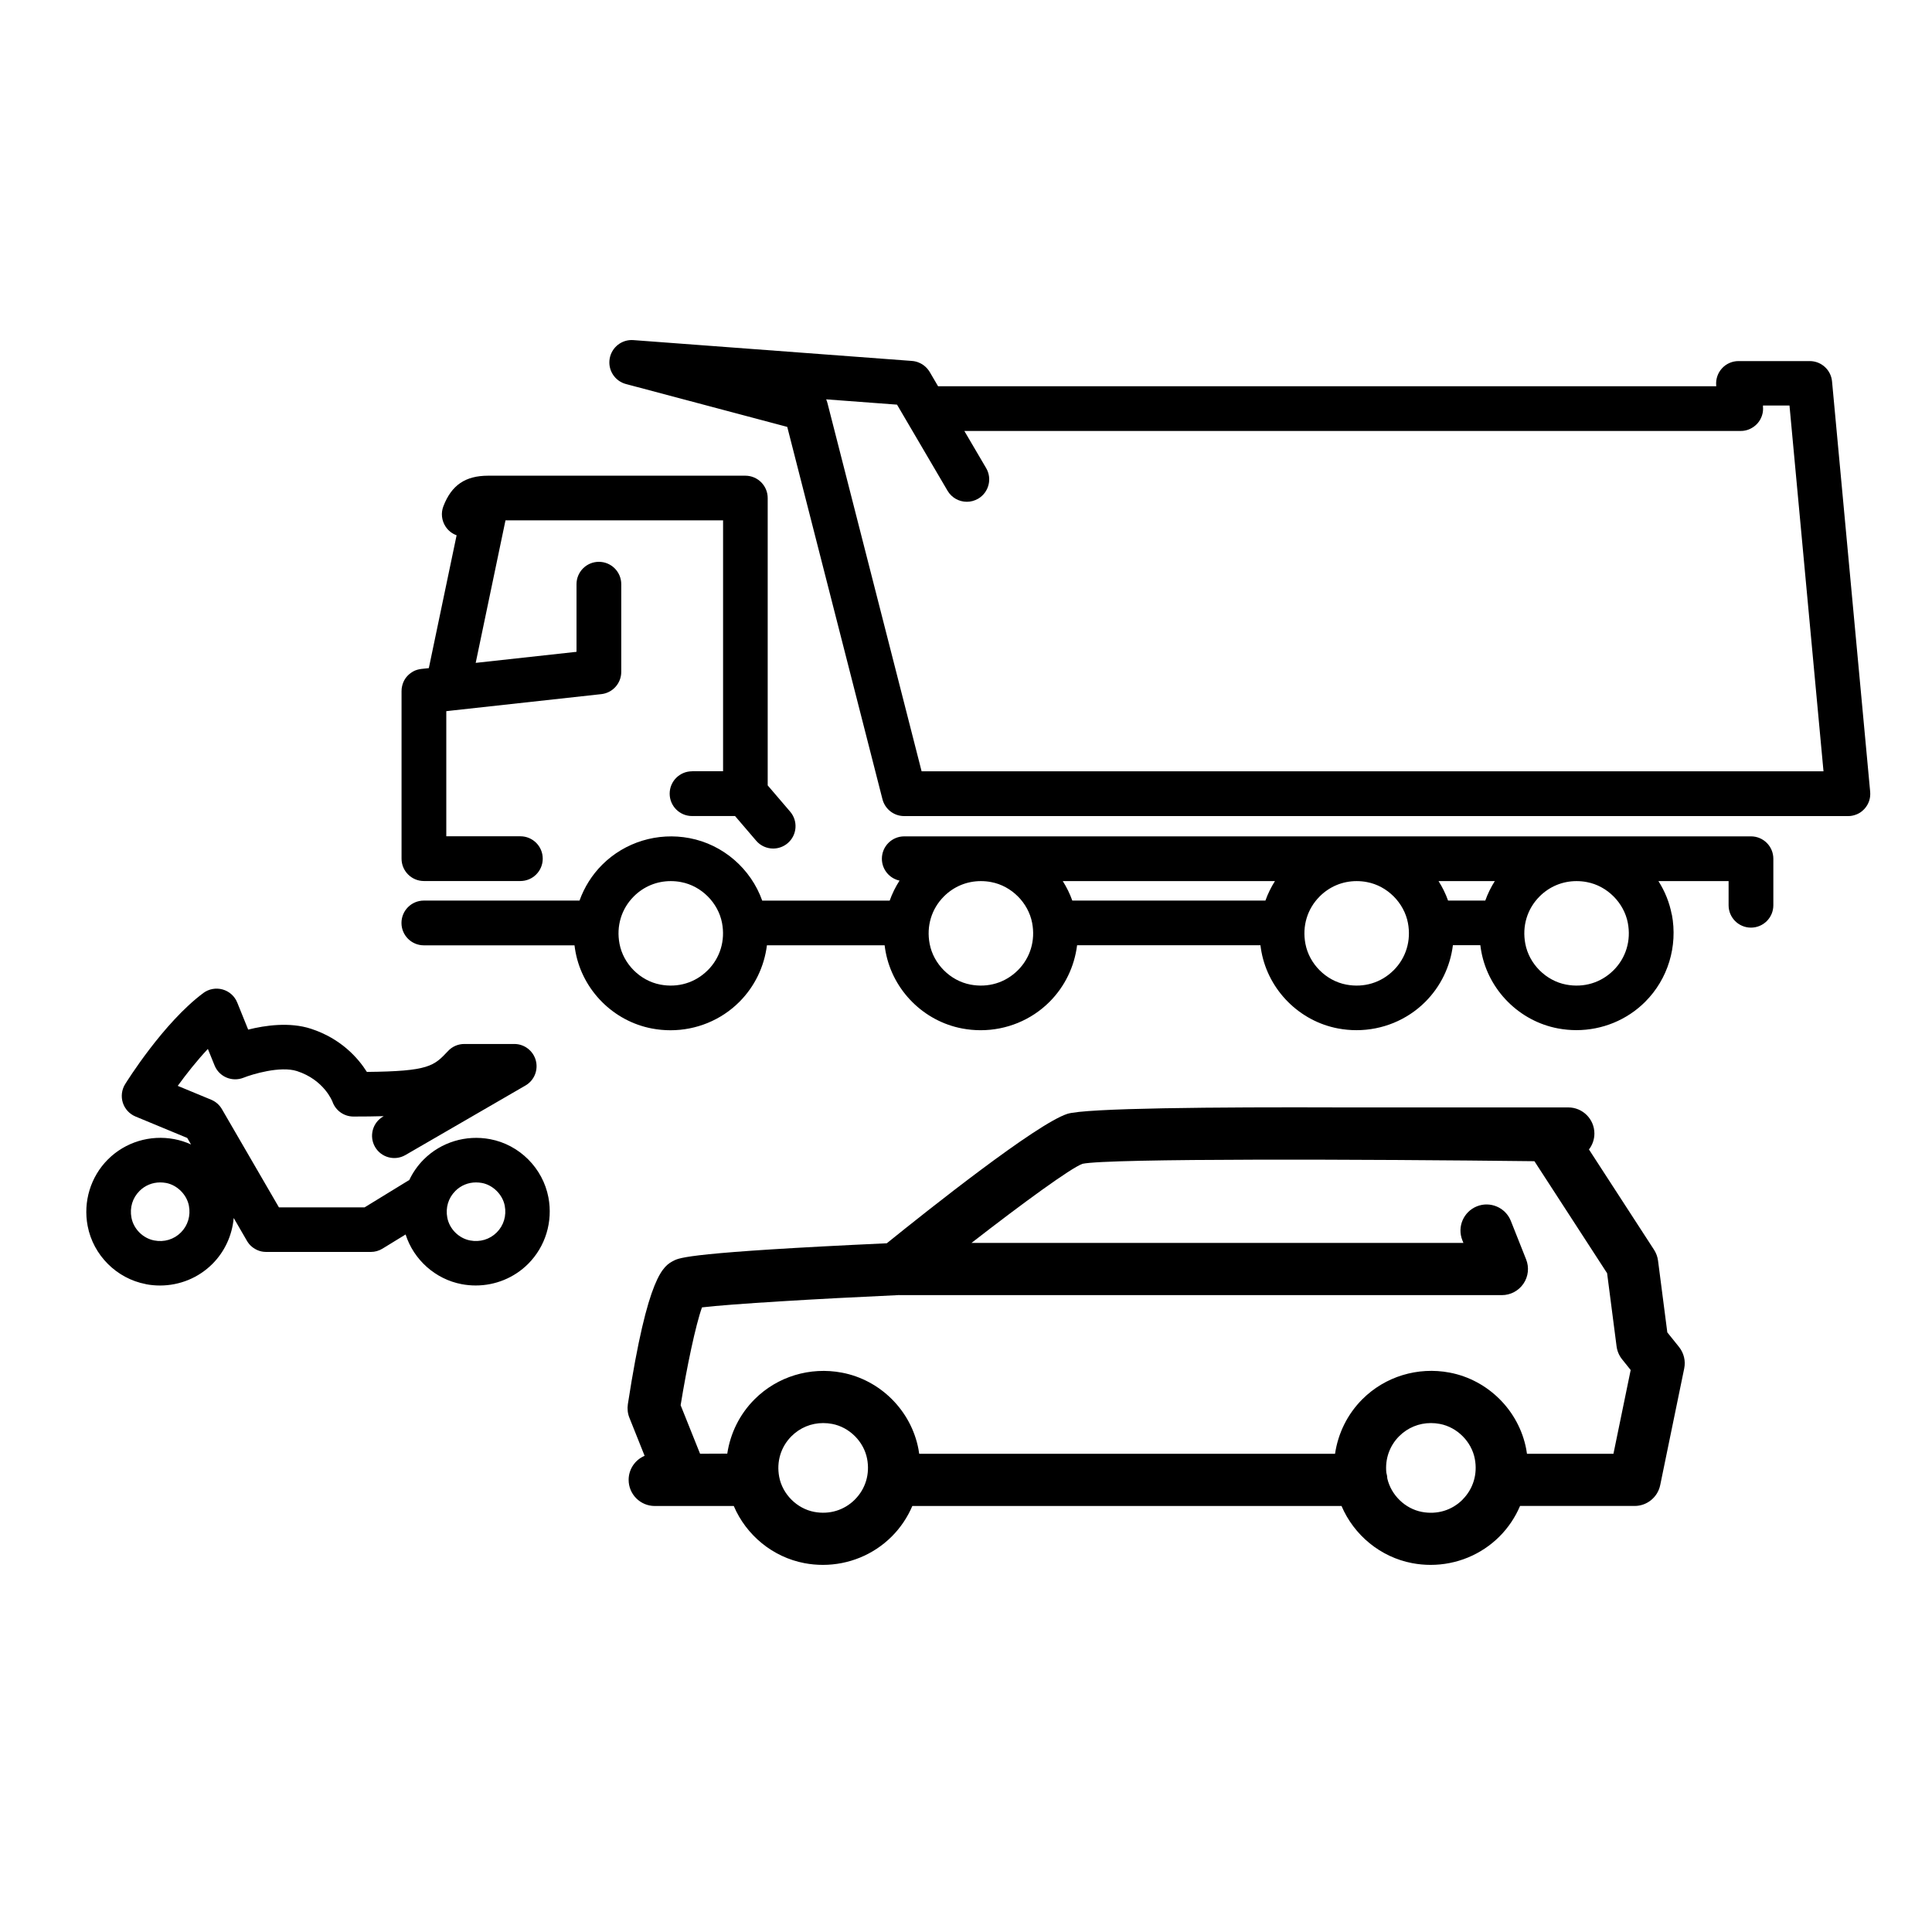
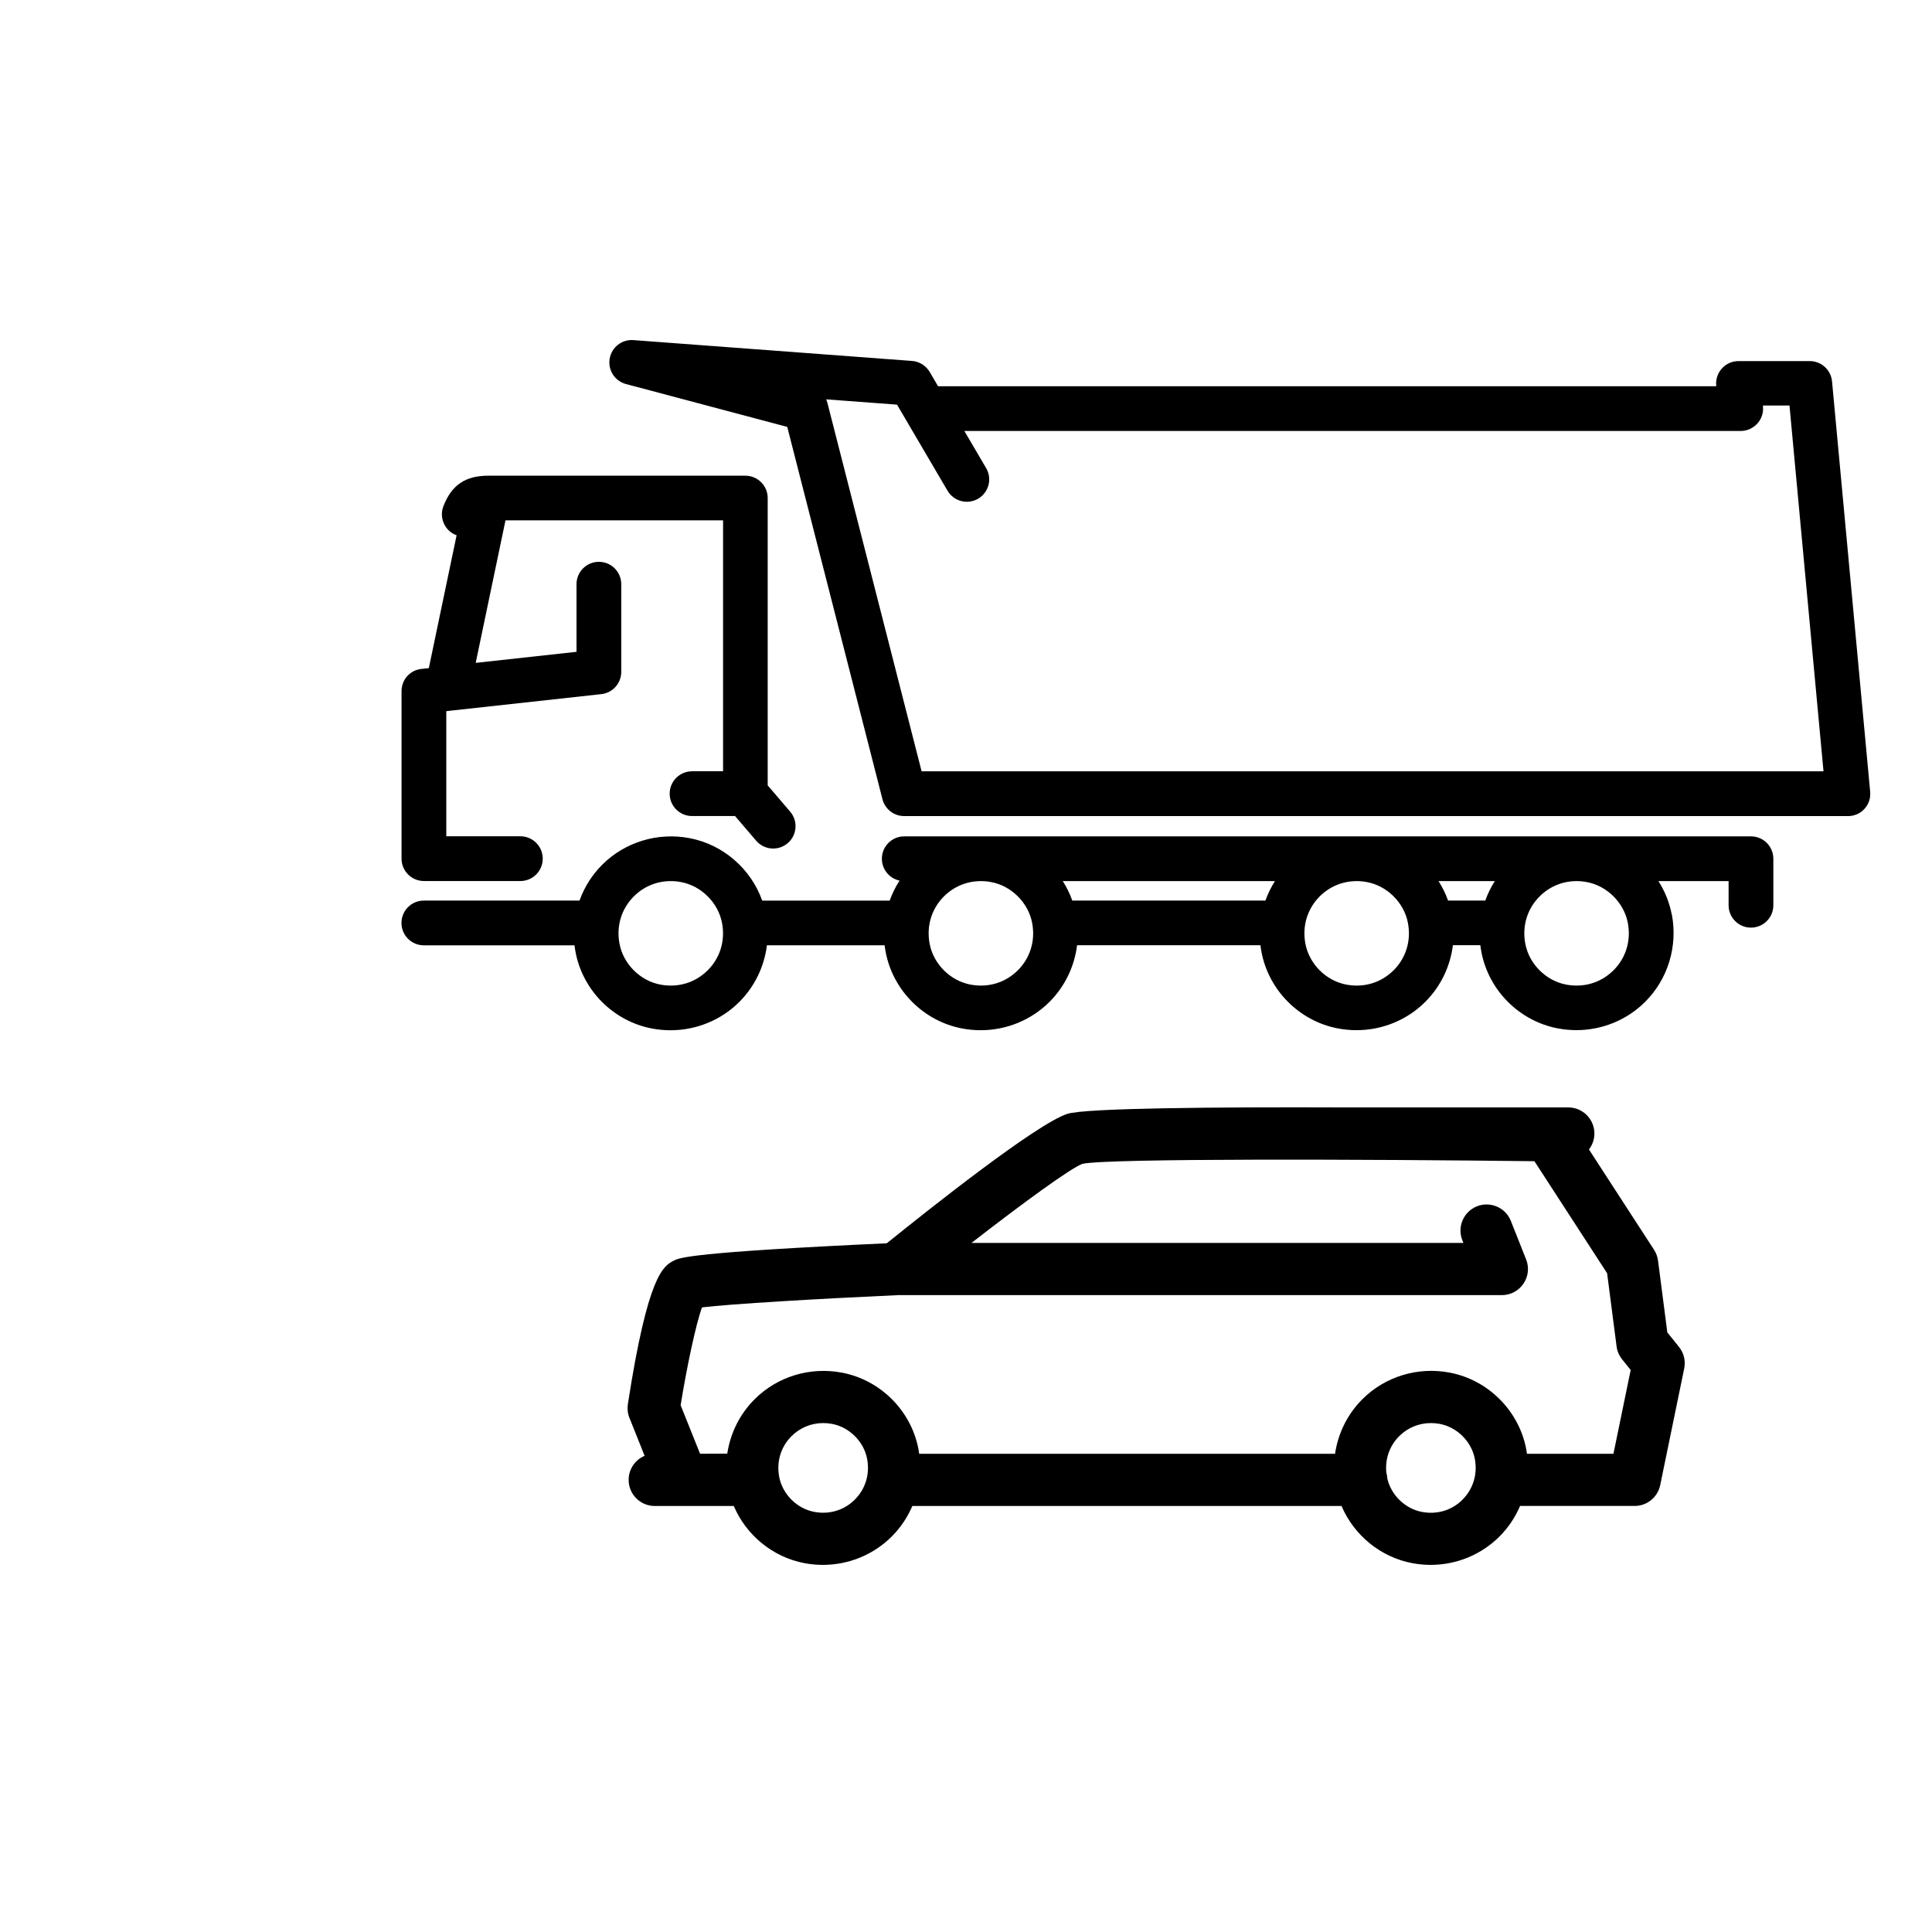
<svg xmlns="http://www.w3.org/2000/svg" id="Layer_1" data-name="Layer 1" viewBox="0 0 500 500">
  <g>
    <path d="M432.65,236.69c-.59-3.13-1.79-6.06-3.45-8.66h18.16v6.25c0,3.2,2.59,5.79,5.79,5.79s5.79-2.59,5.79-5.79v-12.04c0-3.2-2.59-5.79-5.79-5.79h-219.13c-3.2,0-5.79,2.59-5.79,5.79,0,2.78,1.96,5.1,4.57,5.66-1.05,1.63-1.91,3.37-2.55,5.18h-32.99c-2.92-8.22-10.1-14.52-18.81-16.17-8.25-1.57-16.72,1.01-22.61,6.89-2.65,2.65-4.63,5.83-5.86,9.27h-40.29c-3.2,0-5.79,2.59-5.79,5.79s2.59,5.79,5.79,5.79h38.99c.07.58.16,1.17.27,1.75,1.88,9.95,9.83,17.9,19.78,19.78,1.6.3,3.2.45,4.79.45,6.65,0,13.07-2.59,17.82-7.34,3.99-3.99,6.45-9.15,7.14-14.65h30.46c.07.59.16,1.17.27,1.75,1.89,9.95,9.84,17.9,19.79,19.78,1.6.3,3.2.45,4.79.45,6.65,0,13.07-2.59,17.82-7.34,3.99-3.99,6.45-9.15,7.14-14.65h47.45c.07.59.16,1.17.27,1.75,1.89,9.95,9.84,17.9,19.79,19.78,1.6.3,3.2.45,4.79.45,6.65,0,13.07-2.59,17.82-7.34,3.99-3.99,6.45-9.15,7.14-14.65h7.1c.07.59.16,1.17.27,1.75,1.89,9.95,9.84,17.9,19.79,19.78,1.6.3,3.2.45,4.79.45,6.65,0,13.07-2.59,17.82-7.34,5.88-5.88,8.46-14.34,6.89-22.61ZM384.39,233.07h-9.63c-.63-1.78-1.47-3.47-2.47-5.05h14.57c-1.01,1.59-1.84,3.28-2.47,5.05ZM327.49,233.07h-49.98c-.63-1.78-1.47-3.47-2.47-5.05h54.92c-1.01,1.59-1.84,3.28-2.47,5.05ZM183.15,251.11c-3.22,3.22-7.68,4.57-12.26,3.7-5.23-.99-9.57-5.33-10.56-10.56-.87-4.57.48-9.04,3.7-12.26,2.58-2.58,5.96-3.96,9.56-3.96.89,0,1.8.08,2.7.26,5.23.99,9.57,5.33,10.57,10.56.87,4.57-.48,9.04-3.7,12.26ZM263.41,251.11c-3.22,3.22-7.68,4.57-12.26,3.7-5.23-.99-9.57-5.33-10.56-10.56-.87-4.57.48-9.04,3.7-12.26,2.58-2.58,5.96-3.96,9.56-3.96.89,0,1.8.08,2.7.26,5.23.99,9.57,5.33,10.57,10.56.87,4.57-.48,9.04-3.7,12.26ZM360.66,251.11c-3.22,3.22-7.68,4.57-12.26,3.7-5.23-.99-9.57-5.33-10.56-10.56-.87-4.57.48-9.04,3.7-12.26,2.58-2.58,5.96-3.96,9.56-3.96.89,0,1.8.08,2.7.26,5.23.99,9.57,5.33,10.57,10.56.87,4.57-.48,9.04-3.7,12.26ZM417.57,251.11c-3.22,3.22-7.68,4.57-12.26,3.7-5.23-.99-9.57-5.33-10.56-10.56-.87-4.57.48-9.04,3.7-12.26,2.58-2.58,5.96-3.96,9.56-3.96.89,0,1.8.08,2.7.26,5.23.99,9.57,5.33,10.57,10.56.87,4.57-.48,9.04-3.7,12.26Z" />
    <path d="M179.1,199.61c-3.2,0-5.79,2.59-5.79,5.79s2.59,5.79,5.79,5.79h11.13l5.47,6.39c1.14,1.34,2.77,2.02,4.4,2.02,1.33,0,2.67-.46,3.76-1.39,2.43-2.08,2.71-5.73.63-8.16l-5.81-6.79v-74.36c0-3.2-2.59-5.79-5.79-5.79h-66.54c-5.92,0-9.49,2.44-11.6,7.9-.68,1.75-.46,3.72.58,5.29.69,1.04,1.69,1.82,2.84,2.23l-7.19,34.38-1.93.21c-.09,0-.18.03-.27.04-.1.02-.2.03-.29.05-.1.02-.19.05-.29.07-.09.02-.18.04-.27.07-.1.03-.21.07-.31.11-.07.03-.15.05-.22.08-.11.05-.21.1-.31.15-.06.03-.13.06-.19.1-.1.05-.2.12-.29.18-.06.04-.13.08-.19.12-.09.06-.17.12-.25.19-.07.05-.13.1-.2.15-.07.06-.13.12-.2.18-.07.07-.15.13-.21.2-.05.05-.1.11-.15.16-.08.09-.16.17-.23.26-.03.04-.07.09-.1.13-.08.11-.16.21-.23.32-.02.03-.04.07-.06.1-.08.12-.15.25-.22.38-.02.03-.03.06-.04.09-.07.14-.14.27-.19.42-.01.03-.02.06-.03.09-.06.14-.11.29-.15.43-.01.04-.02.08-.03.13-.04.14-.08.28-.1.42-.01.06-.02.11-.03.17-.02.13-.04.26-.06.4,0,.06,0,.12,0,.18,0,.12-.02.25-.02.37v43.36c0,3.2,2.59,5.79,5.79,5.79h24.96c3.2,0,5.79-2.59,5.79-5.79s-2.59-5.79-5.79-5.79h-19.17v-32.38l.81-.09s.1-.01.14-.02l39.17-4.3c2.94-.32,5.16-2.8,5.16-5.76v-22.69c0-3.2-2.59-5.79-5.79-5.79s-5.79,2.59-5.79,5.79v17.5l-26.09,2.86,7.71-36.89h56.31v64.92h-8.01Z" />
    <path d="M444.22,99.96h-201.45l-2.17-3.71c-.05-.09-.12-.18-.18-.27-.04-.05-.07-.11-.11-.16-.08-.11-.17-.22-.26-.33-.03-.04-.06-.07-.09-.11-.09-.11-.19-.21-.3-.31-.03-.03-.06-.06-.09-.09-.1-.09-.2-.18-.31-.27-.04-.03-.08-.07-.12-.1-.1-.08-.2-.14-.3-.21-.06-.04-.12-.08-.17-.12-.09-.05-.18-.1-.27-.15-.08-.04-.16-.09-.24-.13-.08-.04-.15-.07-.23-.1-.1-.04-.2-.09-.3-.13-.07-.02-.13-.04-.2-.07-.11-.04-.23-.08-.34-.11-.06-.02-.13-.03-.19-.04-.12-.03-.24-.06-.37-.08-.06-.01-.13-.02-.19-.02-.11-.01-.22-.03-.33-.04l-72.09-5.39c-2.98-.23-5.64,1.86-6.14,4.81-.5,2.95,1.33,5.79,4.22,6.56l41.74,11.09,24.64,96.36c.66,2.56,2.96,4.36,5.61,4.36h244.26s.02,0,.03,0c.16,0,.33,0,.5-.02.01,0,.02,0,.03,0,.1,0,.2-.03.29-.04.1-.02.2-.03.3-.05.09-.02.17-.04.26-.06.11-.03.22-.05.32-.09.08-.02.15-.05.23-.08.11-.04.22-.08.33-.12.07-.03.15-.07.22-.1.1-.05.2-.1.3-.15.07-.04.15-.09.22-.13.09-.06.18-.11.27-.17.07-.05.14-.11.21-.16.08-.06.17-.13.24-.2.07-.06.13-.12.2-.18.08-.08.16-.15.23-.23.03-.03.06-.06.09-.09.03-.03.05-.06.08-.09.07-.08.14-.17.21-.26.05-.07.1-.13.15-.2.06-.09.12-.18.18-.27.04-.07.09-.14.13-.21.06-.1.11-.21.16-.31.03-.07.07-.13.1-.2.05-.12.1-.25.15-.37.02-.06.04-.11.06-.17.05-.15.09-.3.12-.45,0-.04.02-.07.03-.11.04-.17.07-.35.09-.52,0-.02,0-.04,0-.06.02-.18.03-.37.04-.56,0-.01,0-.03,0-.04,0-.2,0-.4-.02-.6l-9.26-99.65s0,0,0,0l-.61-6.56c-.28-2.98-2.78-5.25-5.77-5.25h-18.44c-1.62,0-3.17.68-4.26,1.87-1.1,1.19-1.64,2.79-1.51,4.4l.02.29ZM463.12,104.97l8.8,94.64h-233.41l-24.36-95.28c-.05-.2-.11-.39-.18-.58,0-.02-.01-.04-.02-.05-.04-.12-.09-.23-.14-.35l18.34,1.37,13.07,22.28c1.08,1.84,3.01,2.86,5,2.86,1,0,2-.26,2.93-.8,2.75-1.62,3.68-5.17,2.06-7.92l-5.64-9.61h200.81s.04,0,.06,0h.08c.07,0,.13,0,.2-.01.09,0,.19,0,.28-.01.02,0,.03,0,.05,0,.12-.01.23-.03.34-.05.08-.01.16-.02.24-.04.11-.02.22-.05.32-.08.08-.02.16-.04.24-.06.1-.03.19-.06.28-.1.09-.03.18-.06.26-.1.08-.03.15-.07.23-.11.09-.04.19-.09.28-.14.07-.04.13-.08.19-.11.1-.06.19-.11.29-.18.06-.04.11-.08.17-.12.09-.07.19-.13.28-.21.06-.05.11-.09.16-.14.08-.07.17-.15.25-.23.06-.06.11-.11.16-.17.07-.08.15-.15.21-.23.06-.07.11-.14.16-.21.06-.08.12-.15.17-.23.05-.08.1-.16.15-.24.05-.08.1-.15.14-.23.05-.09.09-.18.13-.27.04-.08.08-.15.11-.23.04-.09.07-.19.11-.28.03-.08.06-.16.09-.25.03-.09.05-.19.08-.29.02-.09.05-.17.07-.26.02-.1.03-.2.05-.3.01-.09.03-.18.04-.27.01-.11.02-.22.02-.34,0-.08.01-.16.01-.24,0-.02,0-.05,0-.07,0-.13-.01-.25-.02-.37,0-.04,0-.08,0-.11v-.07s0-.04,0-.06v-.17s6.85,0,6.85,0Z" />
  </g>
-   <path d="M37.77,332.35c1.21.23,2.43.34,3.64.34,5.06,0,9.95-1.97,13.56-5.59,3.21-3.21,5.12-7.43,5.51-11.89l3.43,5.92c.05.09.11.18.16.26.02.03.04.07.07.1.09.13.18.25.27.37.03.03.05.06.08.1.1.11.2.23.3.33.01.01.02.02.03.03.12.12.25.24.38.34.02.02.04.03.06.05.11.09.23.18.35.26.03.02.05.04.08.05.13.09.27.17.41.25.04.02.09.05.13.07.1.05.2.1.3.15.05.02.11.05.16.07.13.05.27.1.4.15.06.02.13.04.19.06.1.03.2.06.31.08.06.01.11.03.17.04.15.03.3.05.46.07.05,0,.1.01.15.01.17.01.33.02.5.03,0,0,0,0,0,0h27.1c1.06,0,2.1-.29,3.01-.85l5.99-3.67c2.09,6.53,7.69,11.57,14.51,12.86,1.21.23,2.43.34,3.64.34,5.06,0,9.95-1.98,13.56-5.59,4.48-4.48,6.44-10.91,5.25-17.2-1.44-7.58-7.49-13.64-15.07-15.07-6.29-1.19-12.72.77-17.2,5.25-1.57,1.57-2.82,3.38-3.75,5.34-.11.06-.21.11-.32.17l-11.24,6.89h-22.16l-14.76-25.43c-.63-1.09-1.61-1.95-2.77-2.43l-8.66-3.59c2.16-2.98,4.9-6.47,7.8-9.56l1.73,4.27c1.19,2.95,4.55,4.36,7.5,3.18,2.21-.89,9.52-3.11,13.84-1.71,6.95,2.26,9.09,7.73,9.16,7.88.8,2.32,2.99,3.88,5.44,3.88,2.91,0,5.5-.03,7.85-.1l-.16.09c-2.75,1.59-3.69,5.12-2.1,7.87,1.59,2.76,5.12,3.7,7.87,2.1l31.06-17.99c2.26-1.31,3.35-3.96,2.68-6.48-.68-2.52-2.96-4.27-5.56-4.27h-12.95c-1.59,0-3.11.65-4.19,1.81-3.68,3.91-4.95,5.26-21.02,5.42-2.25-3.56-6.66-8.63-14.5-11.18-5.49-1.78-11.8-.88-16.22.23l-2.83-7c-.67-1.66-2.07-2.91-3.79-3.39-1.72-.48-3.57-.14-5,.93-10.34,7.71-19.83,22.95-20.23,23.59-.89,1.44-1.1,3.19-.59,4.8.52,1.61,1.72,2.91,3.28,3.56l13.39,5.55.98,1.69c-1.36-.63-2.8-1.09-4.31-1.38-6.29-1.19-12.72.77-17.2,5.25-4.48,4.48-6.44,10.91-5.25,17.2,1.44,7.58,7.5,13.64,15.08,15.07ZM117.83,308.23c1.45-1.45,3.35-2.22,5.37-2.22.5,0,1.02.05,1.53.14,2.87.54,5.36,3.03,5.9,5.9.49,2.58-.27,5.1-2.07,6.9-1.81,1.81-4.33,2.57-6.9,2.08-2.92-.55-5.35-2.98-5.9-5.9-.49-2.58.27-5.1,2.08-6.9ZM36.09,308.23c1.45-1.45,3.35-2.22,5.37-2.22.5,0,1.02.05,1.53.14,2.87.54,5.36,3.03,5.9,5.9.49,2.58-.27,5.1-2.07,6.91-1.81,1.81-4.33,2.57-6.9,2.07-2.92-.55-5.35-2.98-5.9-5.9-.49-2.58.27-5.1,2.08-6.9Z" />
  <path d="M166.84,376.76c-2.44,1.02-4.15,3.43-4.15,6.23,0,3.73,3.03,6.76,6.76,6.76h20.45c3.21,7.54,10.06,13.23,18.28,14.79,1.59.3,3.19.45,4.78.45,6.65,0,13.08-2.6,17.83-7.35,2.29-2.29,4.08-4.98,5.32-7.89h111.08c3.21,7.54,10.06,13.23,18.28,14.79,1.59.3,3.19.45,4.78.45,6.65,0,13.07-2.6,17.82-7.35,2.3-2.3,4.08-4.99,5.32-7.9h29.65c3.2,0,5.97-2.25,6.62-5.39l6.21-30.18c.41-1.97-.09-4.02-1.35-5.59l-3.02-3.76-2.4-18.56c-.13-1-.48-1.96-1.03-2.81l-16.85-25.97c.88-1.14,1.41-2.57,1.41-4.12,0-3.73-3.03-6.76-6.76-6.76h-58.26c-33.17-.12-66.78.16-71.4,1.67-8.03,2.63-35.87,24.74-46.71,33.49-50.92,2.34-53.64,3.74-55.11,4.49-2.67,1.38-6.7,3.46-11.9,37.15-.18,1.2-.05,2.42.41,3.54l3.92,9.81ZM221.24,388.09c-2.77,2.76-6.58,3.93-10.54,3.18-4.47-.85-8.19-4.57-9.04-9.04-.75-3.93.41-7.77,3.17-10.54,2.22-2.21,5.12-3.4,8.21-3.4.77,0,1.55.07,2.33.22,4.47.85,8.19,4.57,9.04,9.04.75,3.93-.41,7.77-3.17,10.53ZM378.52,388.1c-2.76,2.76-6.57,3.93-10.54,3.18-4.33-.82-7.94-4.33-8.94-8.62-.03-.53-.11-1.05-.26-1.55-.35-3.53.83-6.92,3.32-9.42,2.22-2.21,5.12-3.4,8.21-3.4.77,0,1.55.07,2.33.22,4.47.85,8.19,4.57,9.04,9.04.75,3.93-.41,7.77-3.17,10.54ZM181.68,338.35c7.36-.89,30.16-2.24,50.68-3.17.07,0,.13-.01.19-.02.16.01.32.02.48.02h155.65c2.24,0,4.33-1.11,5.59-2.96,1.26-1.85,1.52-4.21.69-6.29l-3.95-9.95c-1.38-3.48-5.32-5.16-8.77-3.79-3.47,1.38-5.17,5.3-3.79,8.77l.28.7h-127.3c13.39-10.4,25.77-19.42,28.73-20.47,6.78-1.44,73.79-1.18,116.95-.67l18.81,28.99,2.45,18.92c.16,1.23.65,2.39,1.43,3.36l2.22,2.77-4.46,21.68h-22.38c-.06-.4-.11-.8-.19-1.2h0c-1.89-9.96-9.85-17.92-19.81-19.81-8.27-1.57-16.72,1.01-22.61,6.9-3.86,3.86-6.28,8.82-7.06,14.11h-107.62c-.06-.4-.11-.8-.19-1.2-1.89-9.96-9.85-17.92-19.81-19.8-8.26-1.57-16.73,1.01-22.61,6.9-3.85,3.85-6.27,8.79-7.06,14.06l-7.04.03-5.03-12.56c1.58-9.79,3.91-20.88,5.53-25.32Z" />
</svg>